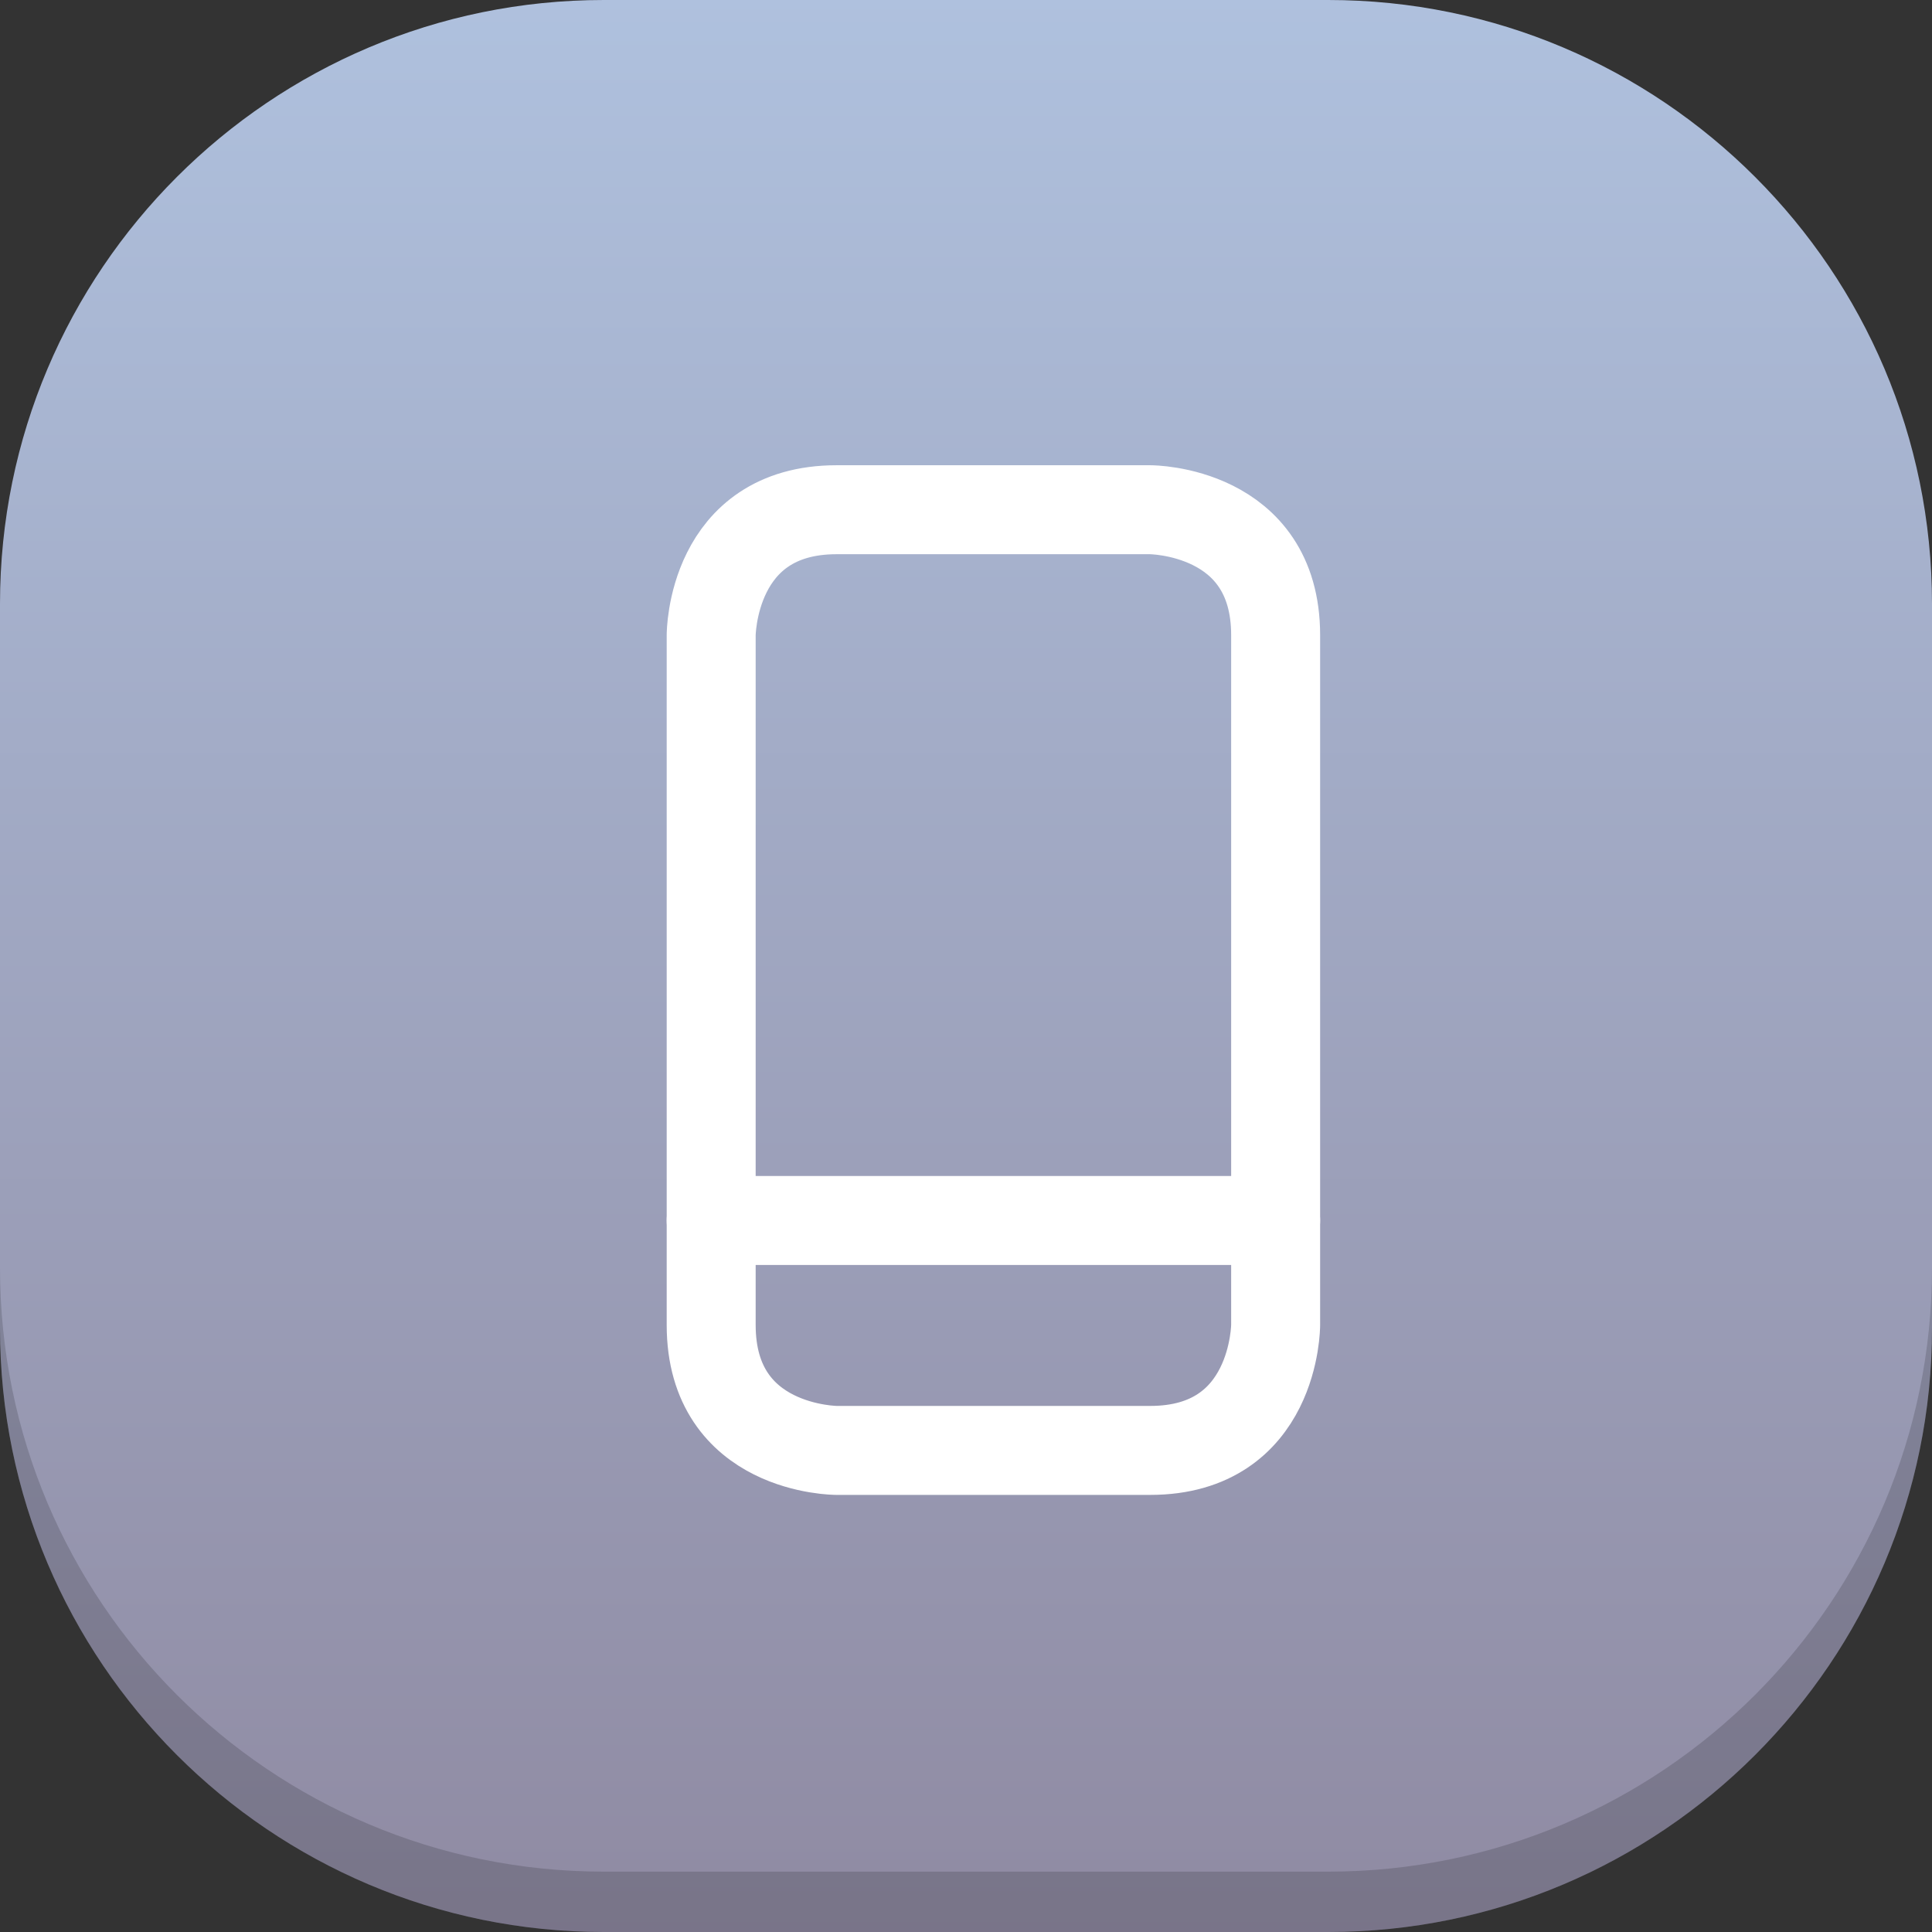
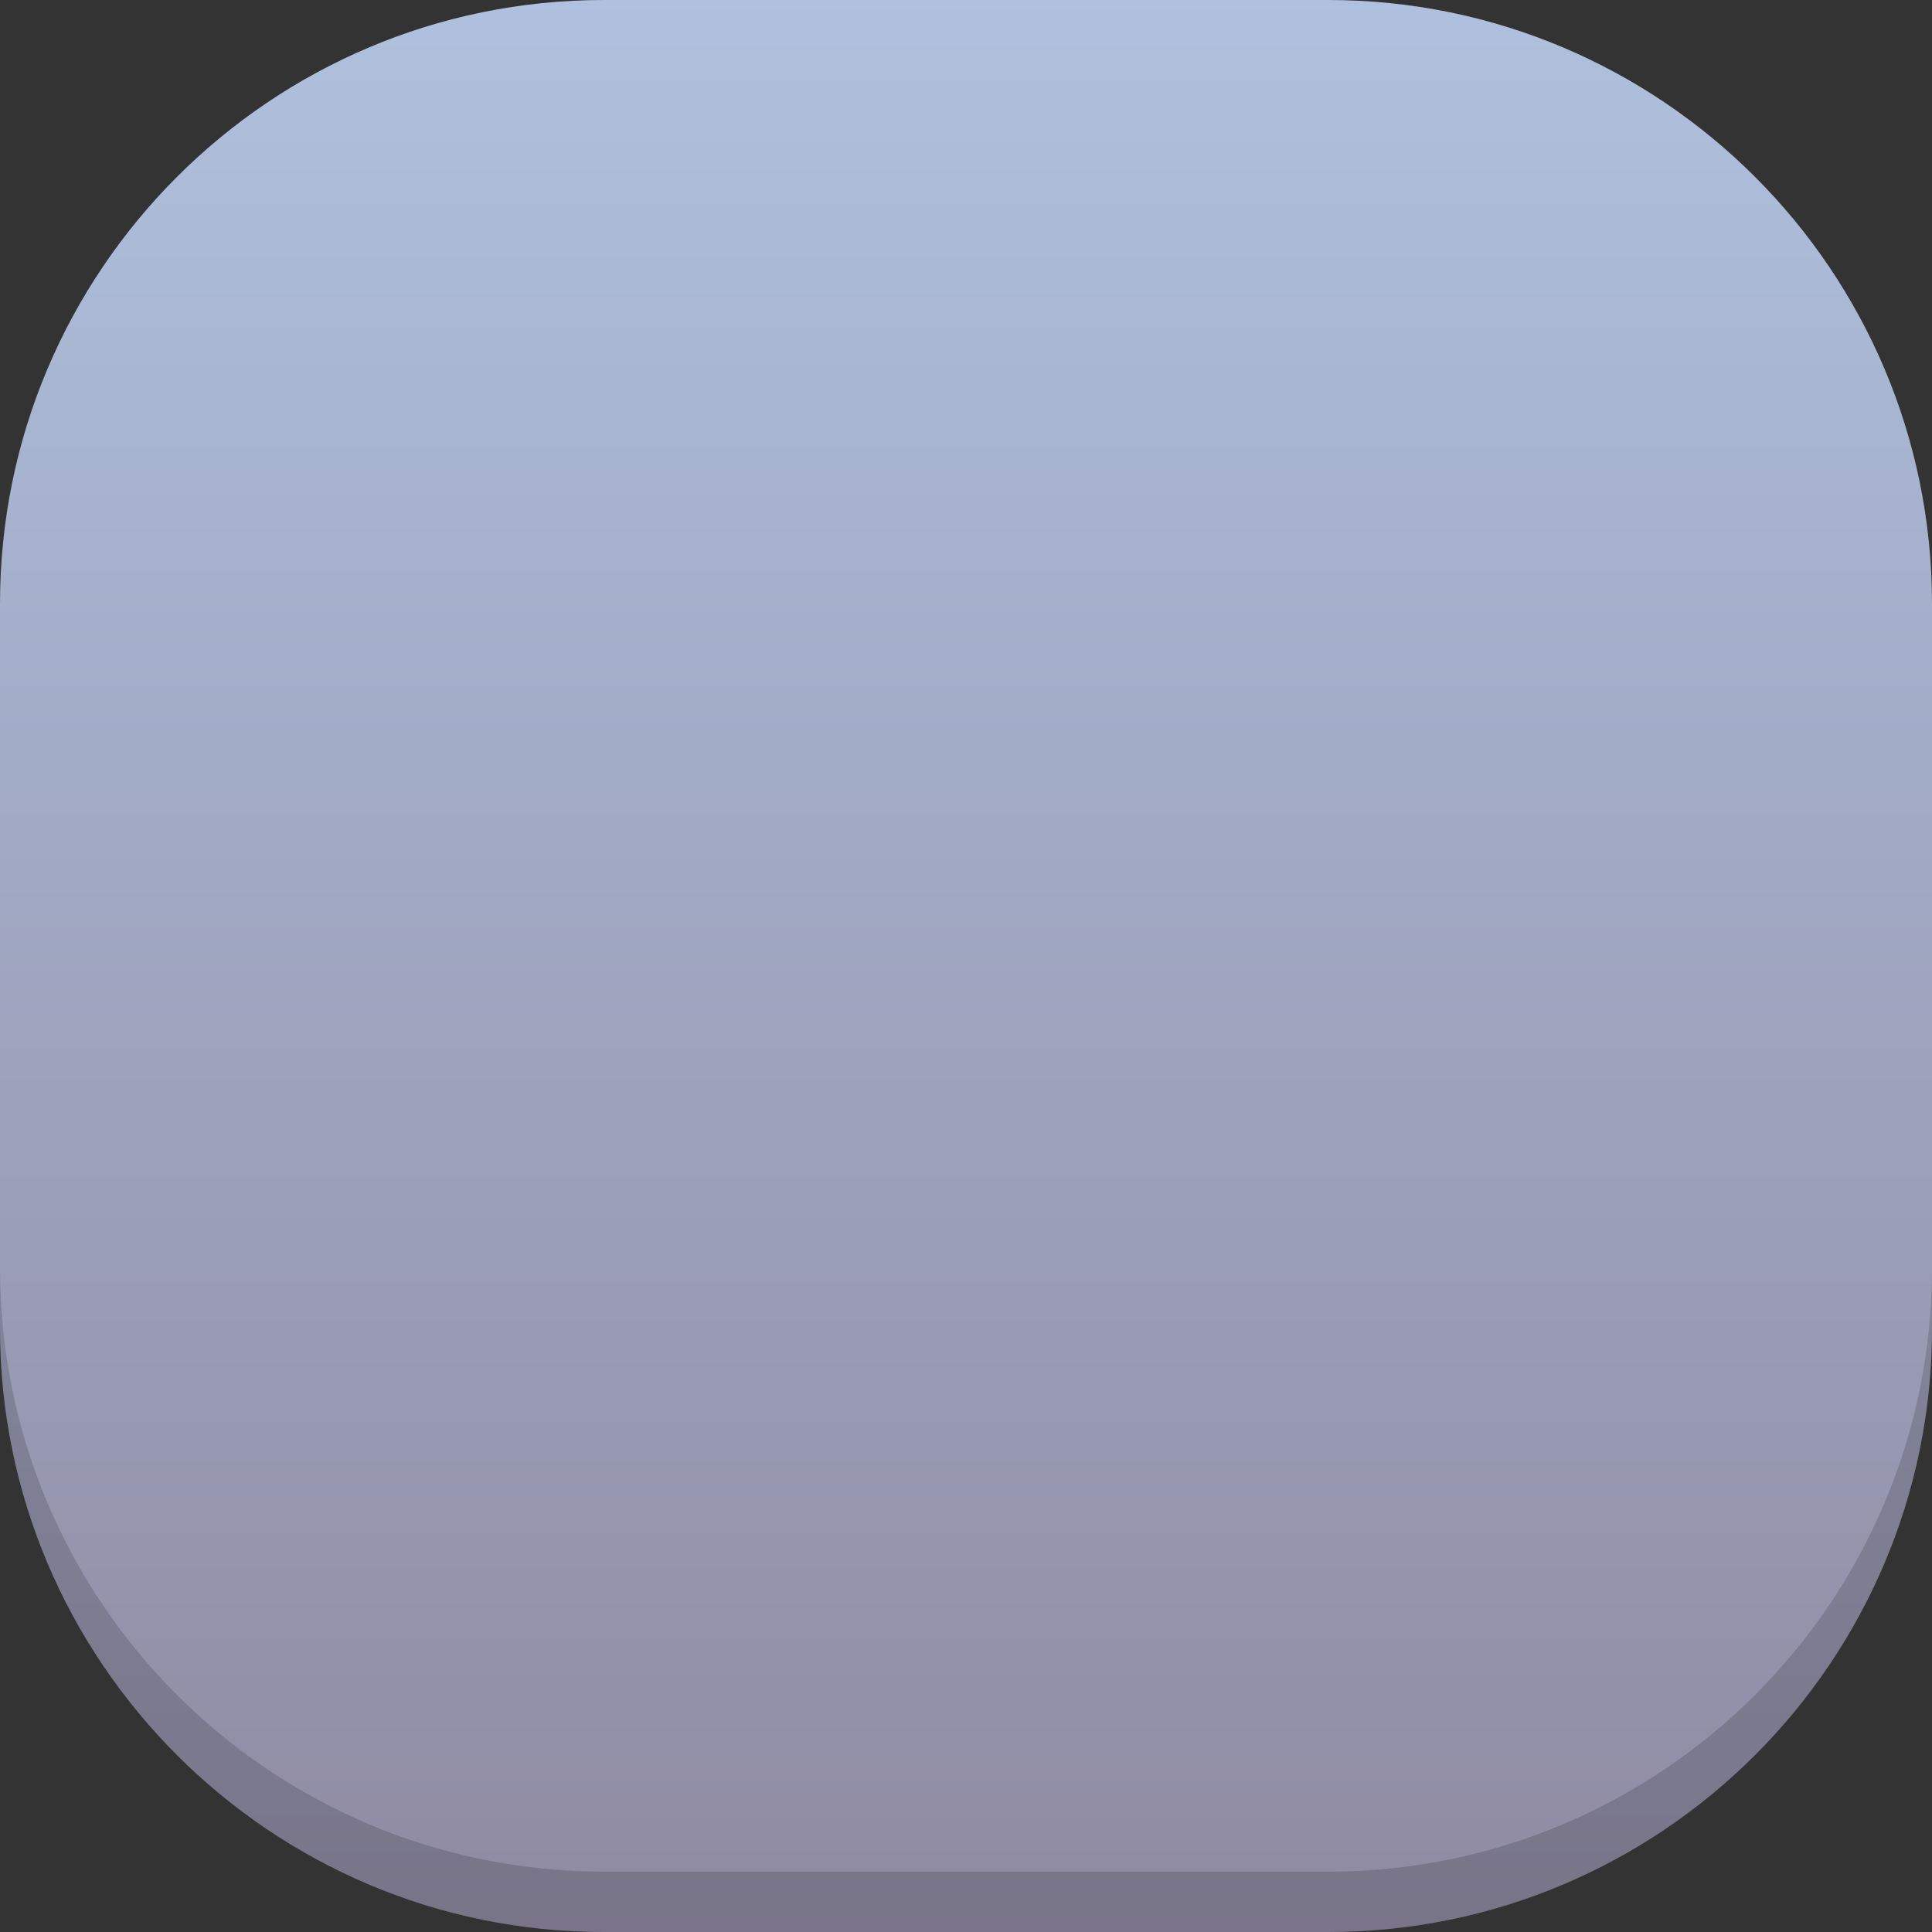
<svg xmlns="http://www.w3.org/2000/svg" width="32" height="32" viewBox="0 0 32 32" version="1.1" xml:space="preserve" style="fill-rule:evenodd;clip-rule:evenodd;stroke-linecap:round;stroke-linejoin:round;">
  <rect x="0" y="0" width="32" height="32" fill="#333333" stroke="none" />
-   <path d="M32,10L32,22C32,27.519 27.519,32 22,32L10,32C4.481,32 0,27.519 0,22L0,10C0,4.481 4.481,0 10,0L22,0C27.519,0 32,4.481 32,10Z" style="fill:url(#_Linear1);" />
+   <path d="M32,10L32,22C32,27.519 27.519,32 22,32L10,32C4.481,32 0,27.519 0,22L0,10C0,4.481 4.481,0 10,0L22,0C27.519,0 32,4.481 32,10" style="fill:url(#_Linear1);" />
  <g transform="matrix(1,0,0,1,8.5,8.5)">
    <g transform="matrix(1.108,0,0,1.108,-0.356,-0.577)">
-       <path d="M5.156,0.469L9.844,0.469C9.844,0.469 11.719,0.469 11.719,2.344L11.719,12.656C11.719,12.656 11.719,14.531 9.844,14.531L5.156,14.531C5.156,14.531 3.281,14.531 3.281,12.656L3.281,2.344C3.281,2.344 3.281,0.469 5.156,0.469" style="fill:none;fill-rule:nonzero;stroke:white;stroke-width:1.33px;" />
-     </g>
+       </g>
    <g transform="matrix(1.108,0,0,1.108,-0.356,-0.577)">
-       <path d="M3.281,11.094L11.719,11.094" style="fill:none;fill-rule:nonzero;stroke:white;stroke-width:1.33px;" />
-     </g>
+       </g>
  </g>
  <path d="M22,32C27.523,32 32,27.523 32,22L32,21C32,26.523 27.523,31 22,31L10,31C4.477,31 0,26.523 0,21L0,22C0,27.523 4.477,32 10,32L22,32Z" style="fill-opacity:0.16;fill-rule:nonzero;" />
  <defs>
    <linearGradient id="_Linear1" x1="0" y1="0" x2="1" y2="0" gradientUnits="userSpaceOnUse" gradientTransform="matrix(1.95943e-15,32,-32,1.95943e-15,0,0)">
      <stop offset="0" style="stop-color:rgb(175,193,222);stop-opacity:1" />
      <stop offset="1" style="stop-color:rgb(143,138,162);stop-opacity:1" />
    </linearGradient>
  </defs>
</svg>